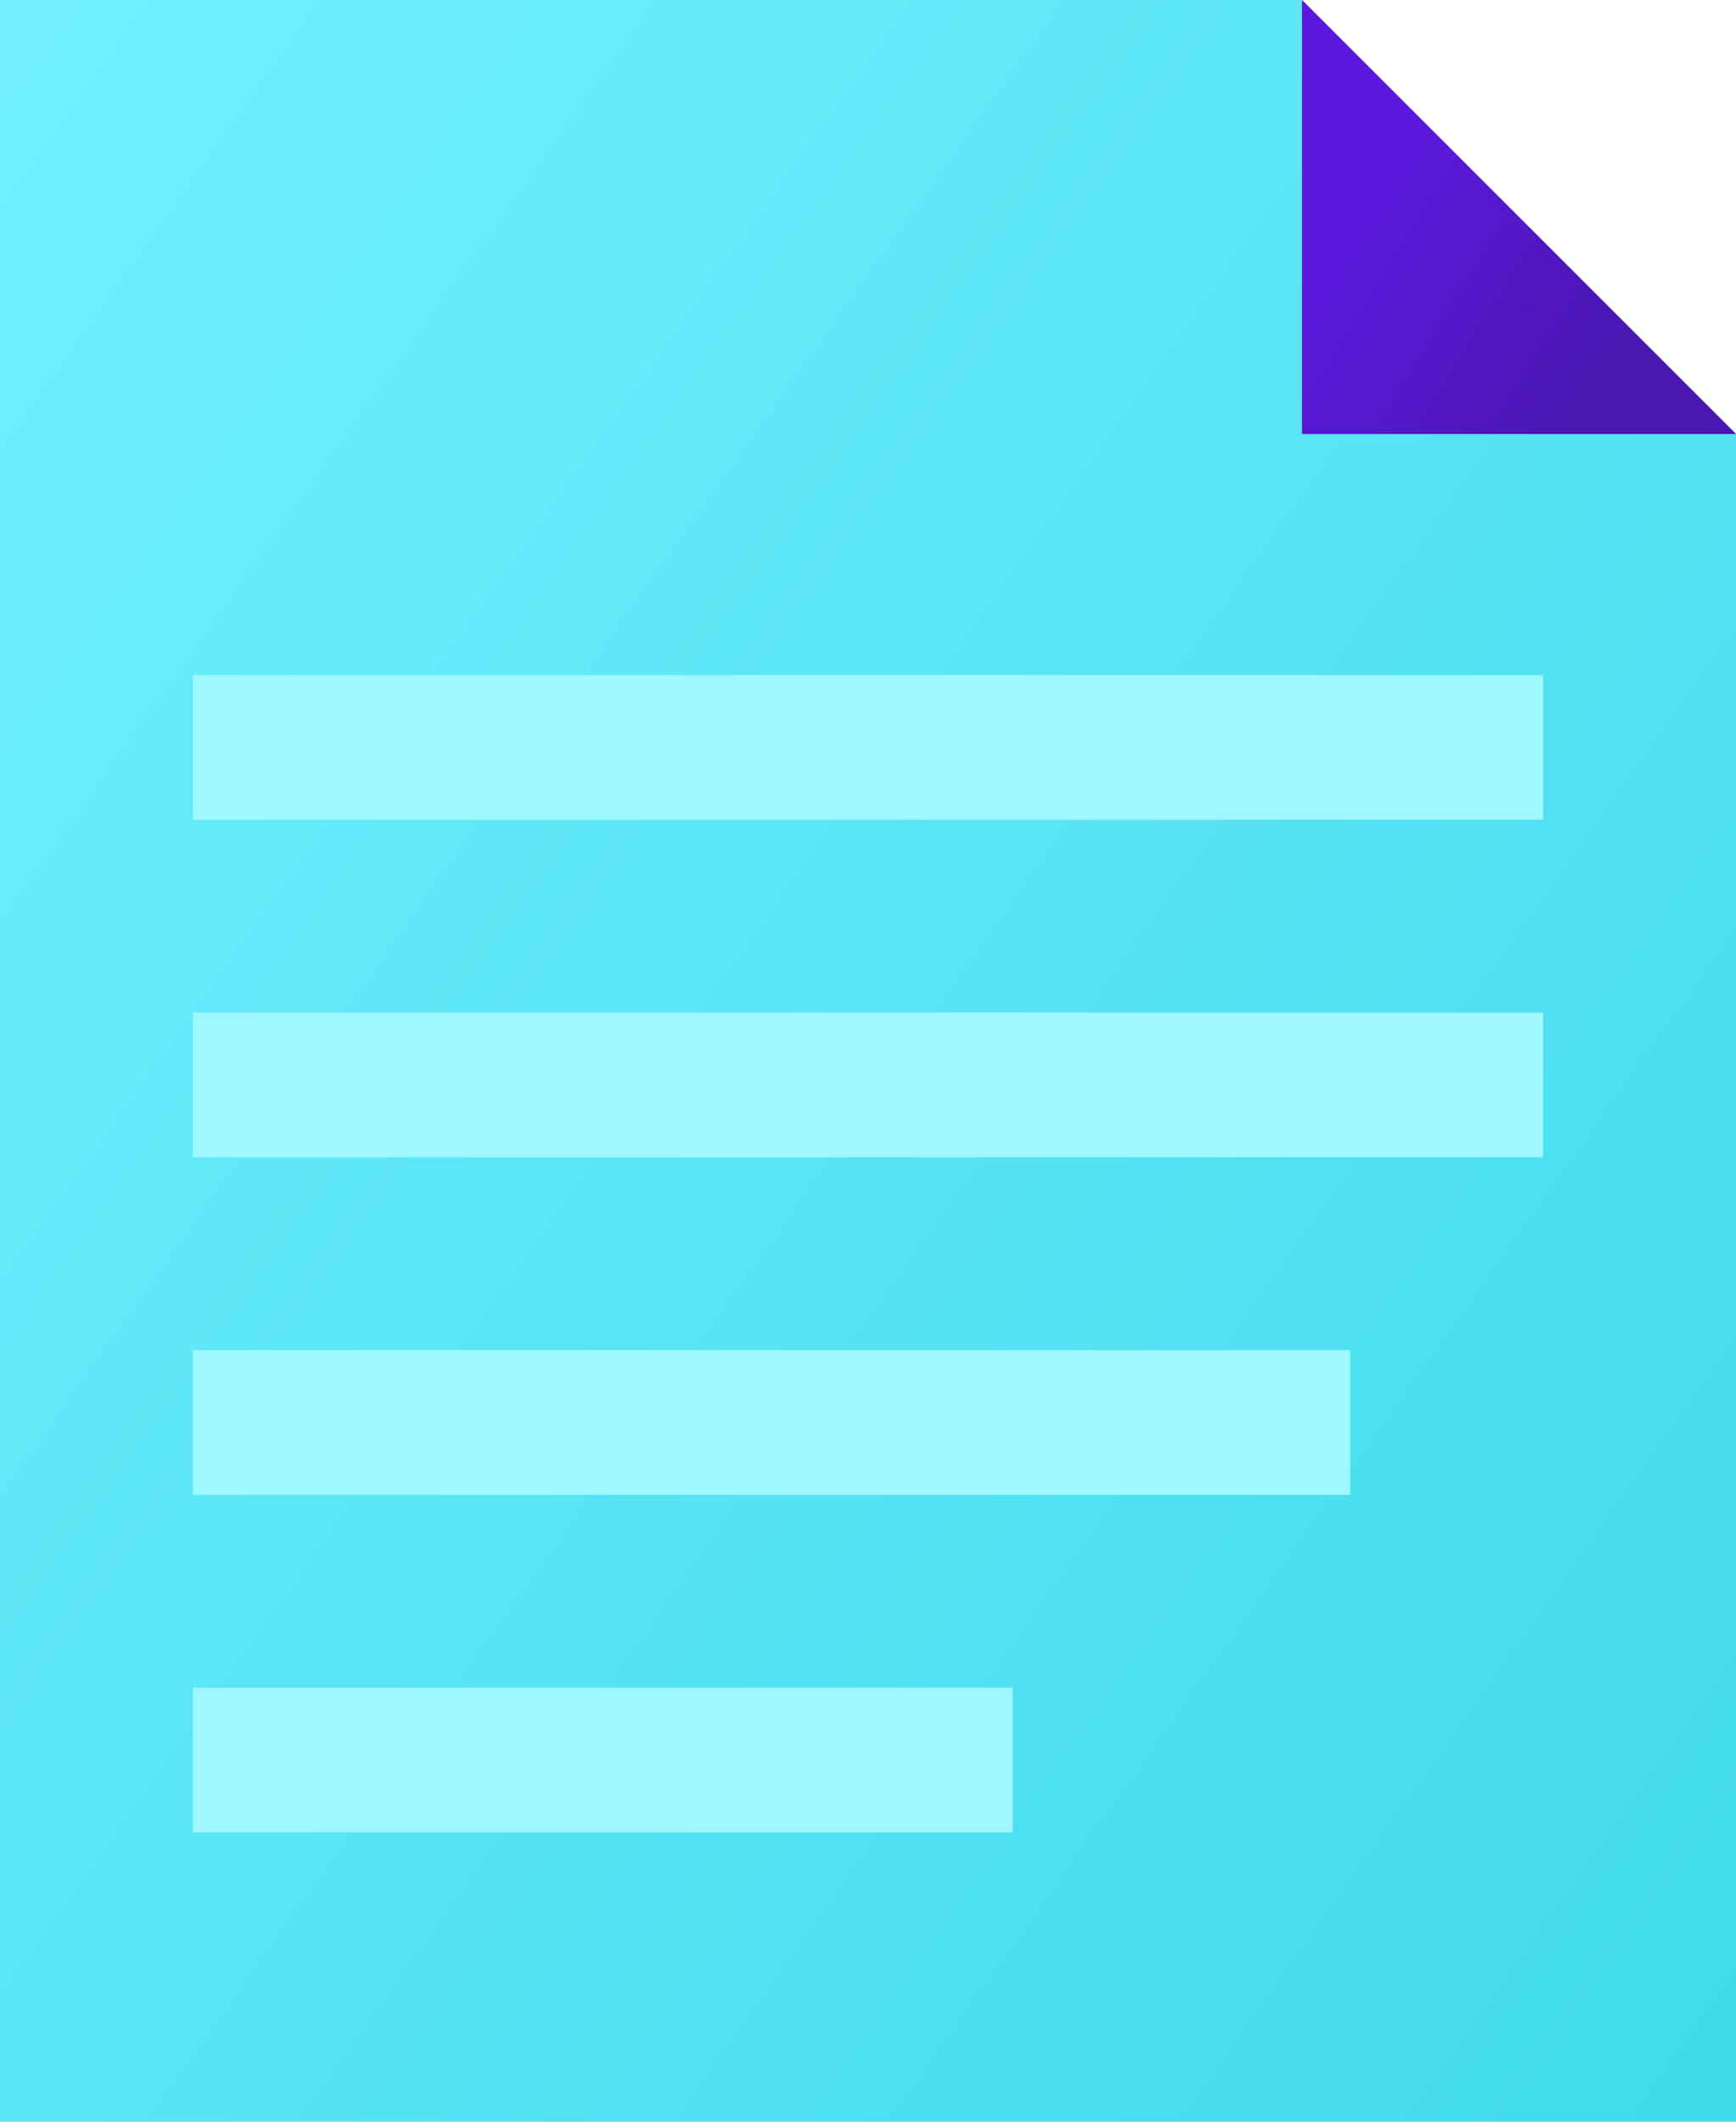
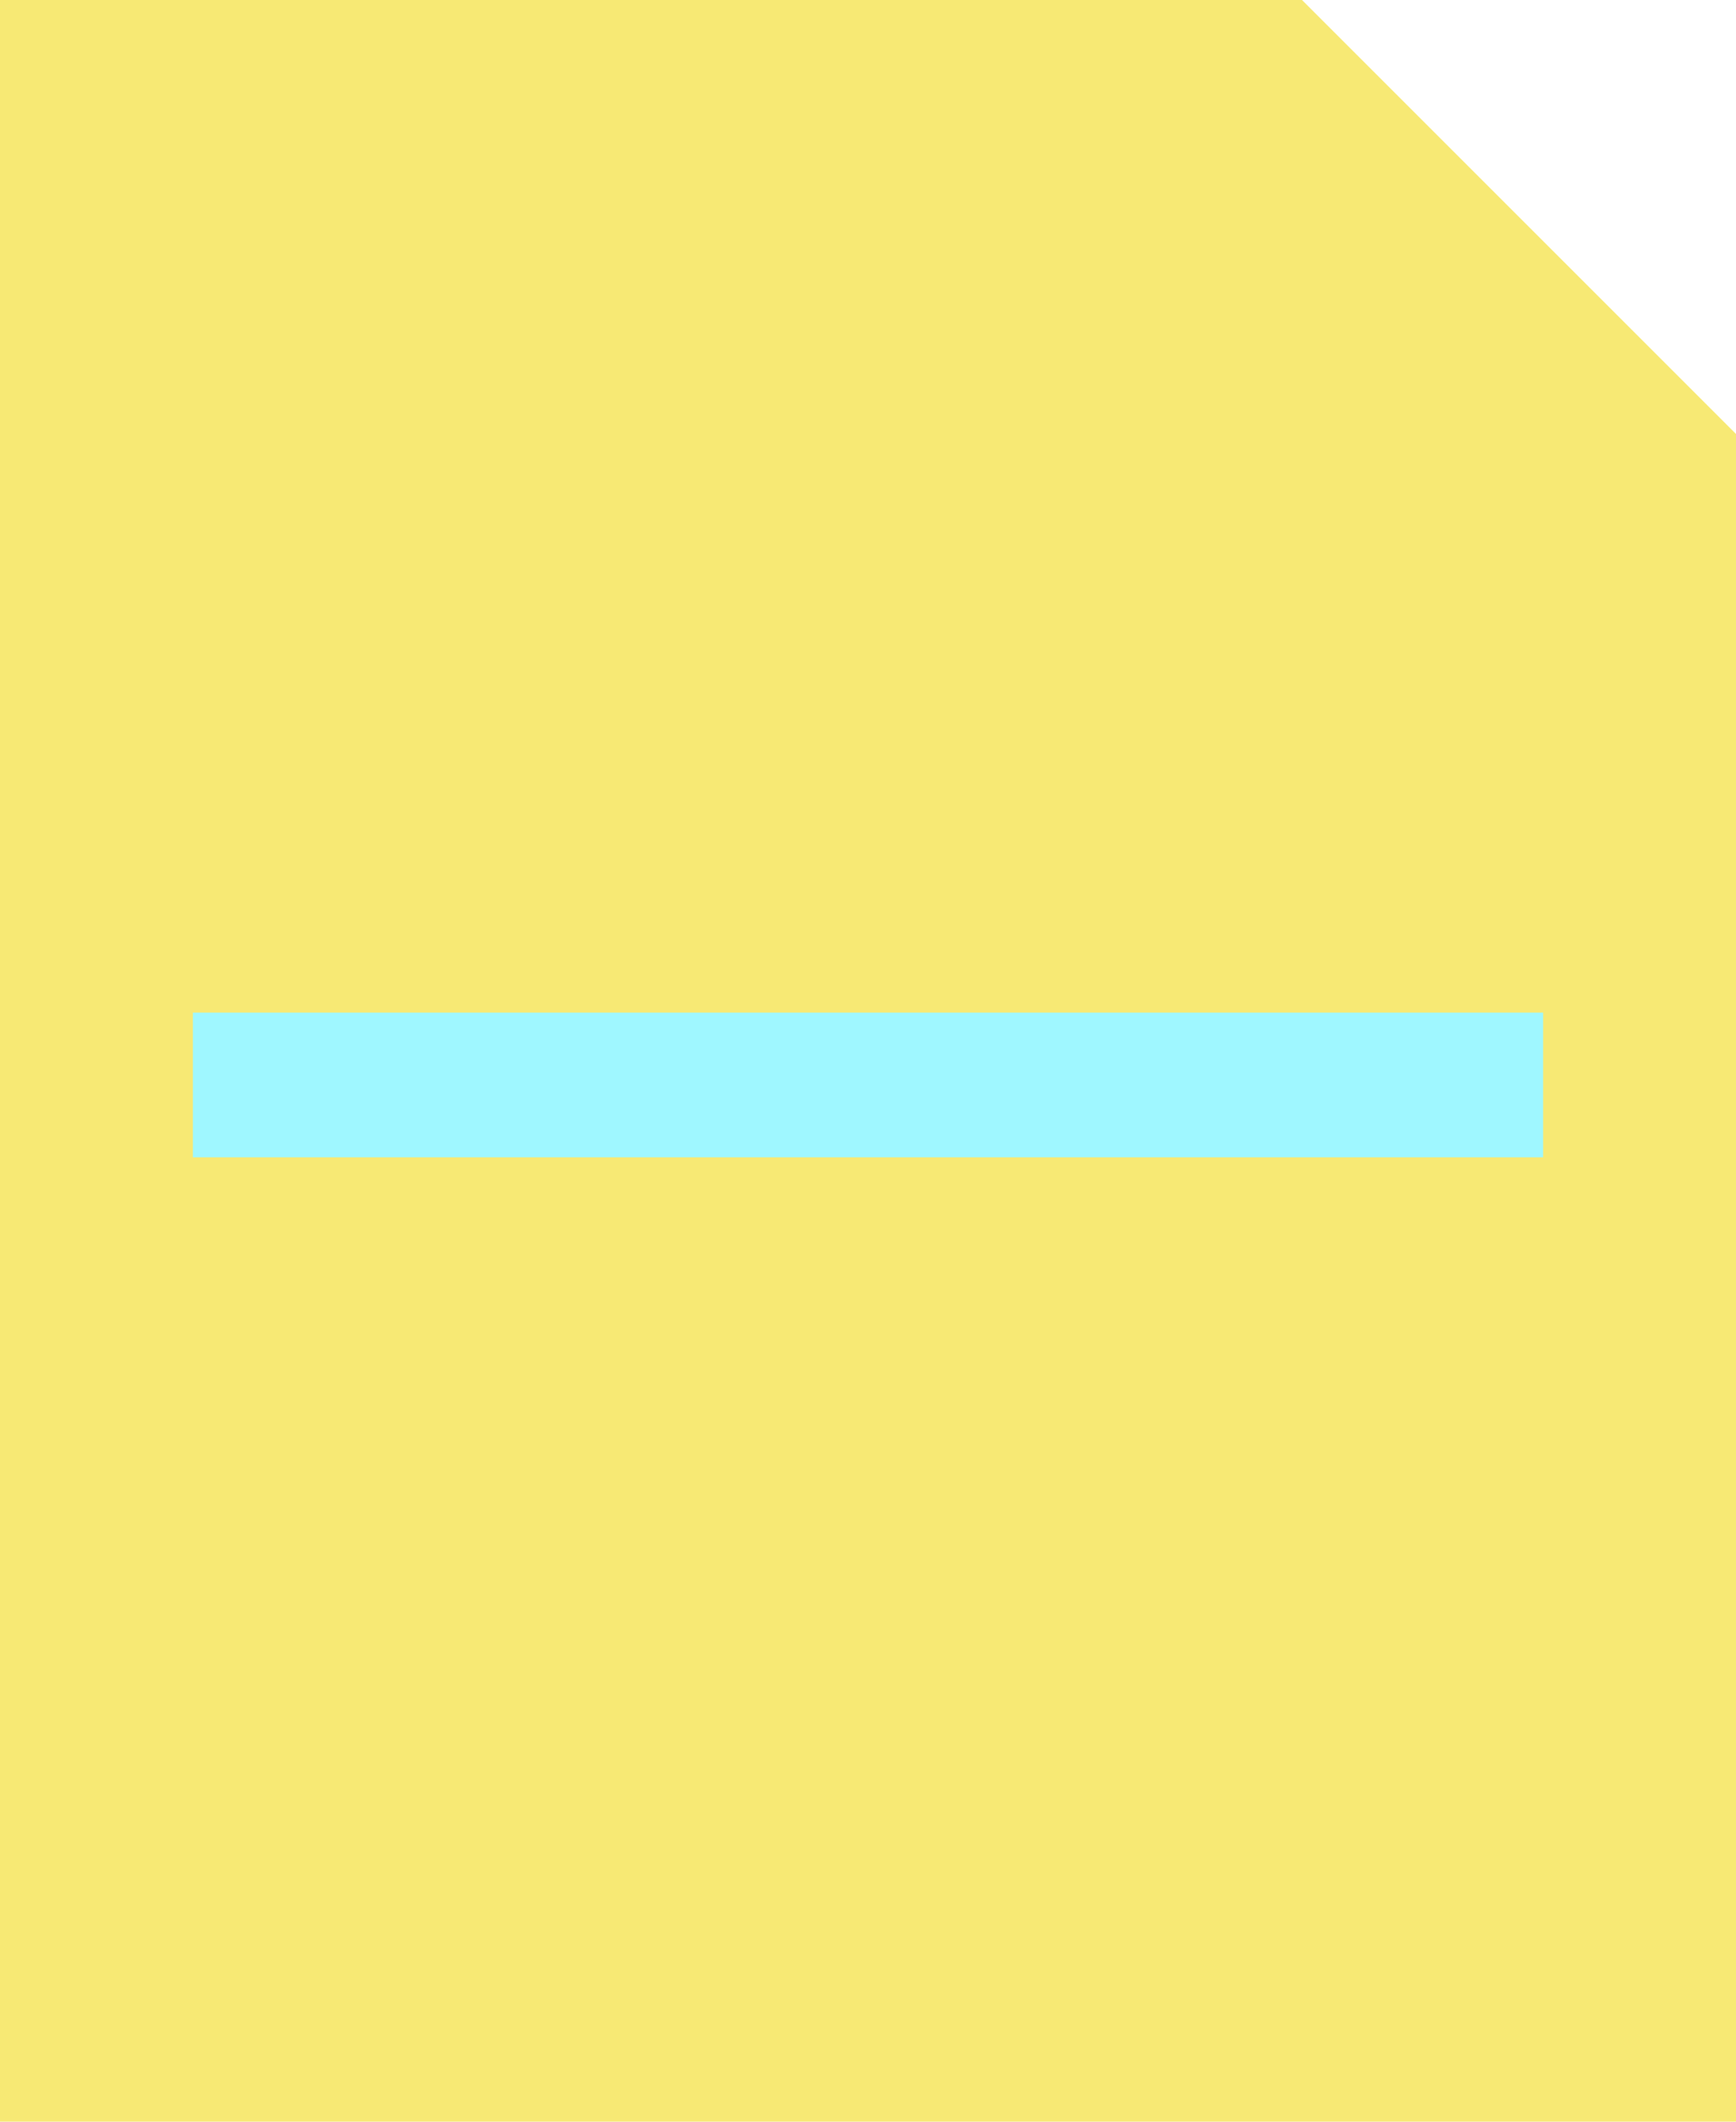
<svg xmlns="http://www.w3.org/2000/svg" width="36" height="44" viewBox="0 0 36 44" fill="none">
  <path d="M27 0L0 2.47955e-05V44H36V9L27 0Z" fill="#F7E974" />
-   <path d="M27 0L0 2.47955e-05V44H36V9L27 0Z" fill="url(#paint0_linear_10_1090)" />
-   <rect x="4" y="14" width="28" height="3" fill="#9FF7FF" />
  <rect x="4" y="21" width="28" height="3" fill="#9FF7FF" />
-   <rect x="4" y="28" width="24" height="3" fill="#9FF7FF" />
-   <rect x="4" y="35" width="17" height="3" fill="#9FF7FF" />
-   <path d="M27 9H36L27 0V9Z" fill="url(#paint1_linear_10_1090)" />
  <defs>
    <linearGradient id="paint0_linear_10_1090" x1="-3.429" y1="-1" x2="45.588" y2="33.826" gradientUnits="userSpaceOnUse">
      <stop stop-color="#75F1FF" />
      <stop offset="1" stop-color="#3DD9EB" />
    </linearGradient>
    <linearGradient id="paint1_linear_10_1090" x1="28.353" y1="-1.01297e-07" x2="35.827" y2="4.632" gradientUnits="userSpaceOnUse">
      <stop offset="0.258" stop-color="#5C19DD" />
      <stop offset="0.921" stop-color="#4B16B2" />
    </linearGradient>
  </defs>
</svg>